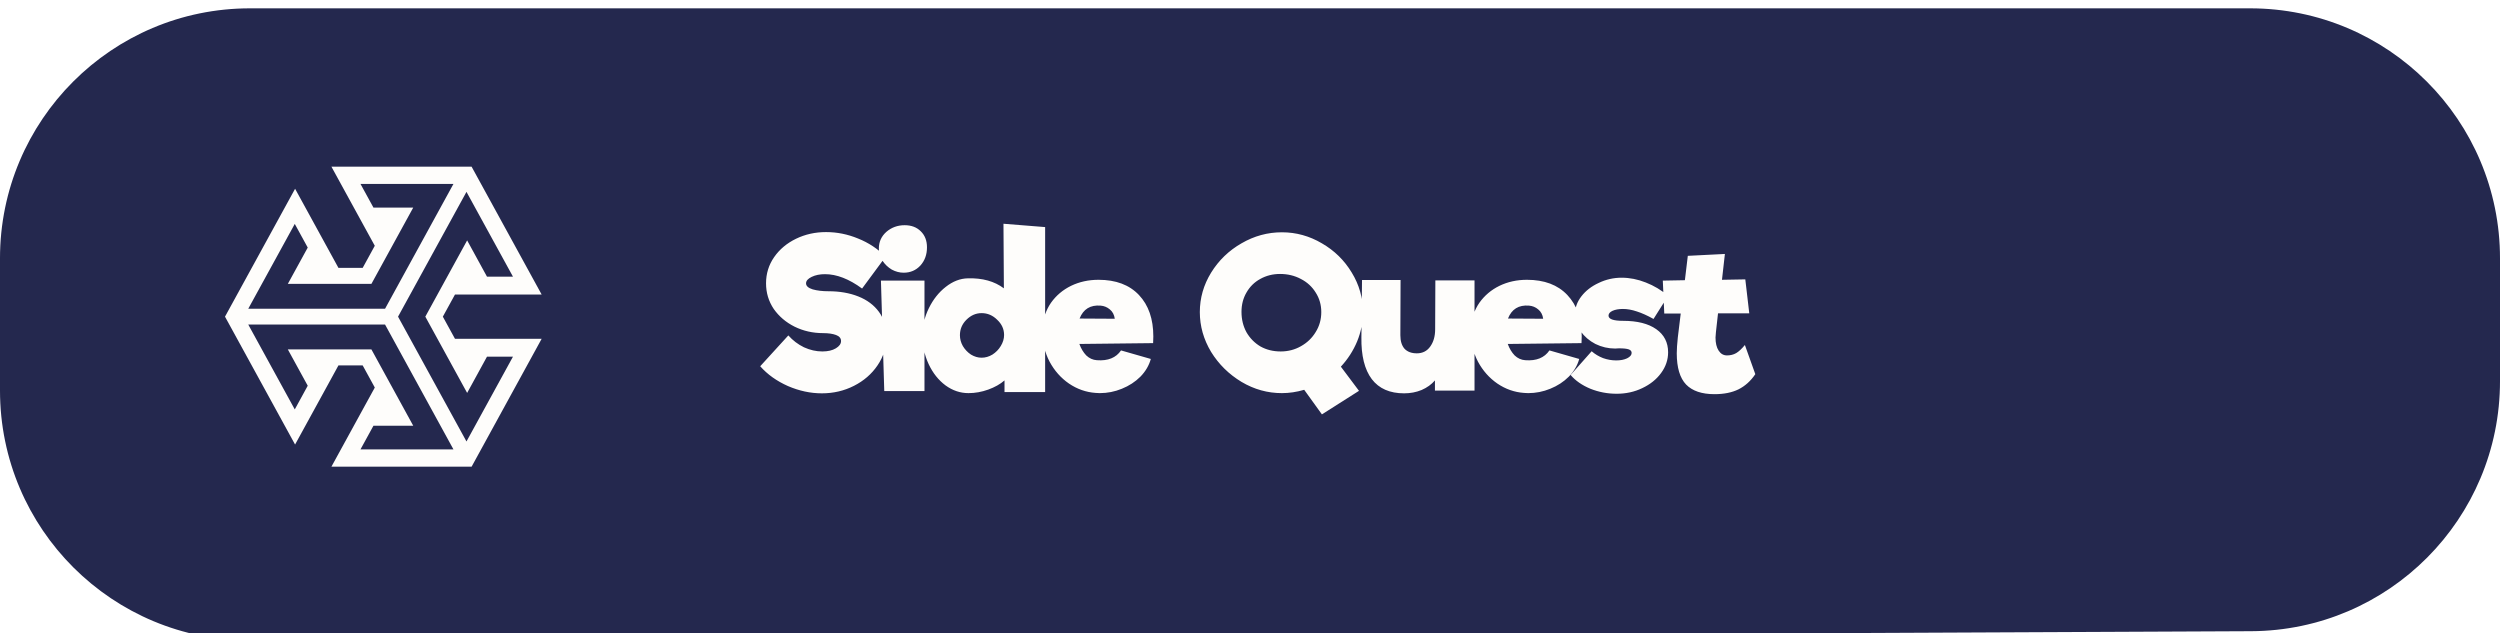
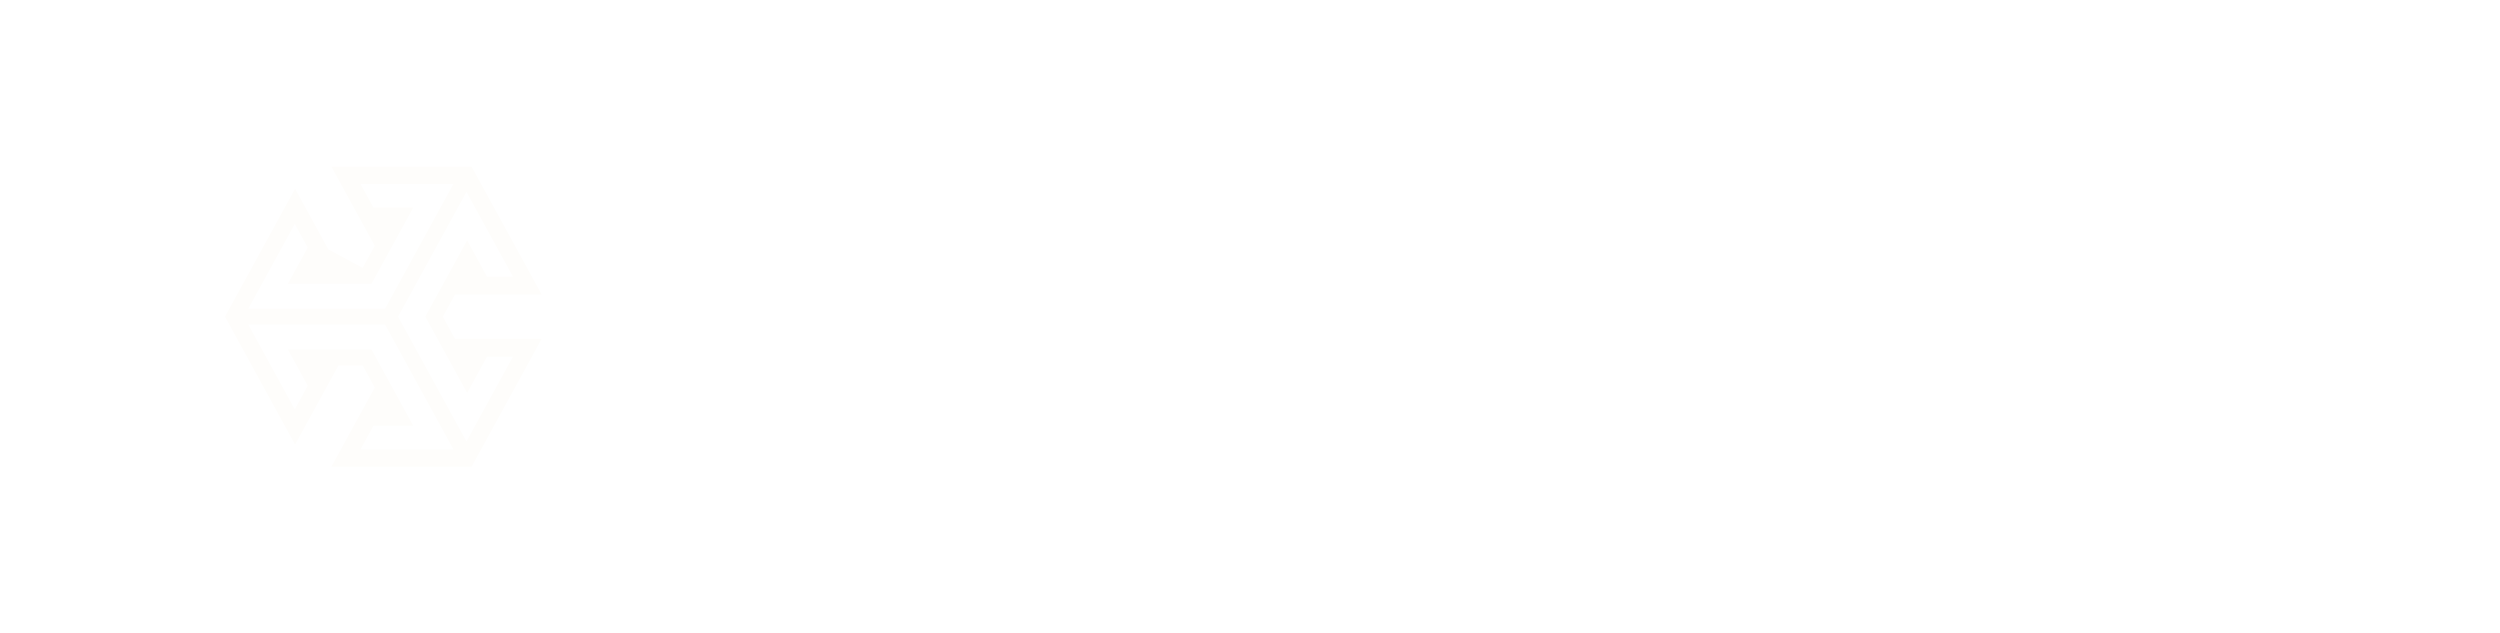
<svg xmlns="http://www.w3.org/2000/svg" width="300" height="76" viewBox="0 0 300 76" fill="none">
  <g filter="url(#filter0_ii_11_482)">
-     <path d="M0 30C0 13.431 13.431 0 30 0H270C286.569 0 300 13.431 300 30V44.745C300 61.259 286.653 74.668 270.139 74.744L30.14 75.86C13.517 75.937 0 62.483 0 45.86L0 30Z" fill="#24284E" />
-   </g>
-   <path d="M98.625 47.2C97.258 47.2 95.9 46.908 94.55 46.325C93.2 45.725 92.092 44.933 91.225 43.95L94.6 40.25C95.133 40.85 95.758 41.325 96.475 41.675C97.208 42.008 97.942 42.175 98.675 42.175C99.342 42.175 99.883 42.05 100.3 41.8C100.717 41.55 100.925 41.258 100.925 40.925C100.925 40.592 100.725 40.35 100.325 40.2C99.925 40.05 99.408 39.975 98.775 39.975C97.542 39.975 96.4 39.717 95.35 39.2C94.317 38.683 93.483 37.975 92.85 37.075C92.233 36.158 91.925 35.133 91.925 34C91.925 32.833 92.25 31.783 92.9 30.85C93.55 29.917 94.425 29.183 95.525 28.65C96.625 28.117 97.825 27.85 99.125 27.85C100.442 27.85 101.725 28.108 102.975 28.625C104.225 29.125 105.325 29.85 106.275 30.8L103.45 34.625C101.883 33.475 100.4 32.9 99 32.9C98.383 32.9 97.85 33.008 97.4 33.225C96.95 33.442 96.725 33.7 96.725 34C96.725 34.317 96.992 34.558 97.525 34.725C98.058 34.875 98.692 34.95 99.425 34.95C100.758 34.95 101.95 35.158 103 35.575C104.05 35.992 104.875 36.608 105.475 37.425C106.075 38.242 106.375 39.233 106.375 40.4C106.375 41.65 106.017 42.8 105.3 43.85C104.6 44.883 103.658 45.7 102.475 46.3C101.292 46.9 100.008 47.2 98.625 47.2ZM108.437 32.725C107.954 32.725 107.479 32.6 107.012 32.35C106.562 32.083 106.187 31.725 105.887 31.275C105.604 30.825 105.462 30.342 105.462 29.825C105.462 29.025 105.762 28.358 106.362 27.825C106.979 27.292 107.712 27.025 108.562 27.025C109.362 27.025 110.004 27.267 110.487 27.75C110.987 28.233 111.237 28.875 111.237 29.675C111.237 30.558 110.971 31.292 110.437 31.875C109.904 32.442 109.237 32.725 108.437 32.725ZM105.712 33.675H110.937V46.925H106.112L105.712 33.675ZM125.416 27.25V47.05H120.541V45.65C120.024 46.1 119.374 46.467 118.591 46.75C117.807 47.033 117.016 47.175 116.216 47.175C115.232 47.175 114.316 46.867 113.466 46.25C112.616 45.617 111.941 44.767 111.441 43.7C110.941 42.633 110.691 41.483 110.691 40.25C110.691 39.117 110.949 38.025 111.466 36.975C111.982 35.925 112.657 35.075 113.491 34.425C114.341 33.758 115.224 33.417 116.141 33.4C117.891 33.35 119.332 33.75 120.466 34.6L120.416 26.85L125.416 27.25ZM117.791 42.925C118.241 42.925 118.674 42.8 119.091 42.55C119.507 42.283 119.841 41.942 120.091 41.525C120.357 41.092 120.491 40.65 120.491 40.2C120.491 39.5 120.216 38.892 119.666 38.375C119.132 37.842 118.507 37.575 117.791 37.575C117.107 37.575 116.499 37.842 115.966 38.375C115.449 38.892 115.191 39.508 115.191 40.225C115.191 40.675 115.307 41.108 115.541 41.525C115.791 41.942 116.116 42.283 116.516 42.55C116.932 42.8 117.357 42.925 117.791 42.925ZM131.824 33.575C133.907 33.575 135.524 34.183 136.674 35.4C137.824 36.617 138.399 38.275 138.399 40.375C138.399 40.725 138.391 40.992 138.374 41.175L129.524 41.275C129.724 41.825 129.999 42.283 130.349 42.65C130.716 43 131.141 43.192 131.624 43.225C132.957 43.325 133.924 42.933 134.524 42.05L138.099 43.075C137.882 43.858 137.466 44.567 136.849 45.2C136.232 45.817 135.491 46.3 134.624 46.65C133.774 47 132.891 47.175 131.974 47.175C131.757 47.175 131.591 47.167 131.474 47.15C130.324 47.067 129.257 46.692 128.274 46.025C127.307 45.358 126.532 44.483 125.949 43.4C125.382 42.317 125.099 41.133 125.099 39.85C125.099 39.6 125.107 39.408 125.124 39.275C125.191 38.175 125.524 37.192 126.124 36.325C126.741 35.458 127.541 34.783 128.524 34.3C129.524 33.817 130.624 33.575 131.824 33.575ZM132.074 36.675C130.841 36.575 129.999 37.092 129.549 38.225L133.774 38.25C133.707 37.767 133.507 37.392 133.174 37.125C132.857 36.858 132.491 36.708 132.074 36.675ZM163.554 37.45C163.554 38.667 163.321 39.842 162.854 40.975C162.387 42.092 161.737 43.1 160.904 44L163.079 46.9L158.629 49.725L156.504 46.775C155.604 47.042 154.712 47.175 153.829 47.175C152.112 47.175 150.496 46.725 148.979 45.825C147.462 44.908 146.246 43.708 145.329 42.225C144.429 40.725 143.979 39.133 143.979 37.45C143.979 35.767 144.429 34.192 145.329 32.725C146.246 31.242 147.462 30.067 148.979 29.2C150.496 28.317 152.112 27.875 153.829 27.875C155.529 27.875 157.129 28.317 158.629 29.2C160.129 30.067 161.321 31.233 162.204 32.7C163.104 34.167 163.554 35.75 163.554 37.45ZM153.679 42.175C154.562 42.175 155.371 41.967 156.104 41.55C156.854 41.133 157.446 40.567 157.879 39.85C158.329 39.133 158.554 38.333 158.554 37.45C158.554 36.583 158.329 35.8 157.879 35.1C157.446 34.4 156.854 33.858 156.104 33.475C155.354 33.075 154.521 32.875 153.604 32.875C152.737 32.875 151.946 33.075 151.229 33.475C150.529 33.858 149.979 34.4 149.579 35.1C149.179 35.783 148.979 36.558 148.979 37.425C148.979 38.325 149.179 39.142 149.579 39.875C149.996 40.592 150.554 41.158 151.254 41.575C151.971 41.975 152.779 42.175 153.679 42.175ZM176.943 33.65V46.875H172.193V45.65C171.776 46.133 171.243 46.517 170.593 46.8C169.943 47.067 169.243 47.2 168.493 47.2C166.776 47.2 165.484 46.633 164.618 45.5C163.751 44.35 163.334 42.675 163.368 40.475L163.443 33.6H168.068L168.043 40.225C168.043 40.925 168.209 41.467 168.543 41.85C168.893 42.217 169.384 42.4 170.018 42.4C170.701 42.4 171.234 42.133 171.618 41.6C172.018 41.05 172.218 40.358 172.218 39.525V39.55L172.243 33.65H176.943ZM183.231 33.575C185.315 33.575 186.931 34.183 188.081 35.4C189.231 36.617 189.806 38.275 189.806 40.375C189.806 40.725 189.798 40.992 189.781 41.175L180.931 41.275C181.131 41.825 181.406 42.283 181.756 42.65C182.123 43 182.548 43.192 183.031 43.225C184.365 43.325 185.331 42.933 185.931 42.05L189.506 43.075C189.29 43.858 188.873 44.567 188.256 45.2C187.64 45.817 186.898 46.3 186.031 46.65C185.181 47 184.298 47.175 183.381 47.175C183.165 47.175 182.998 47.167 182.881 47.15C181.731 47.067 180.665 46.692 179.681 46.025C178.715 45.358 177.94 44.483 177.356 43.4C176.79 42.317 176.506 41.133 176.506 39.85C176.506 39.6 176.515 39.408 176.531 39.275C176.598 38.175 176.931 37.192 177.531 36.325C178.148 35.458 178.948 34.783 179.931 34.3C180.931 33.817 182.031 33.575 183.231 33.575ZM183.481 36.675C182.248 36.575 181.406 37.092 180.956 38.225L185.181 38.25C185.115 37.767 184.915 37.392 184.581 37.125C184.265 36.858 183.898 36.708 183.481 36.675ZM198.423 38.275C197.673 37.858 197.006 37.558 196.423 37.375C195.84 37.175 195.281 37.075 194.748 37.075C194.248 37.075 193.831 37.15 193.498 37.3C193.181 37.45 193.023 37.642 193.023 37.875C193.023 38.292 193.606 38.5 194.773 38.5C196.473 38.5 197.798 38.833 198.748 39.5C199.698 40.167 200.173 41.092 200.173 42.275C200.173 43.175 199.89 44.008 199.323 44.775C198.773 45.525 198.023 46.125 197.073 46.575C196.14 47.025 195.115 47.25 193.998 47.25C192.898 47.25 191.848 47.05 190.848 46.65C189.848 46.233 189.056 45.683 188.473 45L190.998 42.15C191.398 42.5 191.856 42.775 192.373 42.975C192.89 43.158 193.415 43.25 193.948 43.25C194.465 43.25 194.898 43.167 195.248 43C195.615 42.817 195.798 42.6 195.798 42.35C195.798 42.15 195.681 42.008 195.448 41.925C195.215 41.842 194.823 41.8 194.273 41.8C194.173 41.817 194.023 41.825 193.823 41.825C192.99 41.825 192.198 41.642 191.448 41.275C190.715 40.892 190.123 40.383 189.673 39.75C189.223 39.117 188.998 38.433 188.998 37.7C188.998 36.933 189.256 36.217 189.773 35.55C190.29 34.883 190.981 34.35 191.848 33.95C192.715 33.533 193.631 33.325 194.598 33.325C195.565 33.325 196.531 33.517 197.498 33.9C198.481 34.283 199.373 34.817 200.173 35.5L198.423 38.275ZM210.637 44.9C210.087 45.717 209.412 46.325 208.612 46.725C207.828 47.108 206.87 47.3 205.737 47.3C204.22 47.3 203.087 46.917 202.337 46.15C201.587 45.367 201.212 44.117 201.212 42.4C201.212 41.917 201.253 41.283 201.337 40.5L201.687 37.625H199.712L199.537 33.675L202.187 33.625L202.537 30.7L206.987 30.475L206.637 33.575L209.437 33.525L209.912 37.6H206.162L205.912 39.85C205.878 40.15 205.862 40.367 205.862 40.5C205.862 41.167 205.987 41.692 206.237 42.075C206.487 42.458 206.82 42.65 207.237 42.65C207.653 42.65 208.02 42.558 208.337 42.375C208.653 42.192 209.003 41.867 209.387 41.4L210.637 44.9Z" fill="#FEFDFB" />
-   <path d="M65 35.347L56.591 20H39.77L43.756 27.272L44.974 29.493L43.52 32.148H40.614L39.396 29.925L35.411 22.651L27 37.999L35.409 53.346L39.396 46.072L40.614 43.848H43.52L44.976 46.506L43.756 48.728L39.771 56H56.593L65 40.653H54.596L53.141 37.999L54.596 35.347H65ZM35.373 26.87L36.928 29.709L34.541 34.064H44.57L49.588 24.911H44.814L43.258 22.072H54.414L46.207 37.048H29.791L35.373 26.87ZM43.258 53.928L44.814 51.087H49.588L44.57 41.931H34.541L36.928 46.287L35.373 49.13L29.791 38.947H46.207L48.367 42.889L54.414 53.928H43.258ZM56.057 47.151L58.44 42.797H61.558L55.977 52.977L51.054 43.998L47.765 37.999L51.659 30.897L55.977 23.023L61.558 33.203H58.44L56.057 28.847L51.038 37.999L56.057 47.151Z" fill="#FEFDFB" />
+     </g>
+   <path d="M65 35.347L56.591 20H39.77L43.756 27.272L44.974 29.493L43.52 32.148L39.396 29.925L35.411 22.651L27 37.999L35.409 53.346L39.396 46.072L40.614 43.848H43.52L44.976 46.506L43.756 48.728L39.771 56H56.593L65 40.653H54.596L53.141 37.999L54.596 35.347H65ZM35.373 26.87L36.928 29.709L34.541 34.064H44.57L49.588 24.911H44.814L43.258 22.072H54.414L46.207 37.048H29.791L35.373 26.87ZM43.258 53.928L44.814 51.087H49.588L44.57 41.931H34.541L36.928 46.287L35.373 49.13L29.791 38.947H46.207L48.367 42.889L54.414 53.928H43.258ZM56.057 47.151L58.44 42.797H61.558L55.977 52.977L51.054 43.998L47.765 37.999L51.659 30.897L55.977 23.023L61.558 33.203H58.44L56.057 28.847L51.038 37.999L56.057 47.151Z" fill="#FEFDFB" />
  <defs>
    <filter id="filter0_ii_11_482" x="0" y="-8" width="300" height="85.86" color-interpolation-filters="sRGB">
      <feFlood flood-opacity="0" result="BackgroundImageFix" />
      <feBlend mode="normal" in="SourceGraphic" in2="BackgroundImageFix" result="shape" />
      <feColorMatrix in="SourceAlpha" type="matrix" values="0 0 0 0 0 0 0 0 0 0 0 0 0 0 0 0 0 0 127 0" result="hardAlpha" />
      <feOffset dy="9" />
      <feGaussianBlur stdDeviation="1" />
      <feComposite in2="hardAlpha" operator="arithmetic" k2="-1" k3="1" />
      <feColorMatrix type="matrix" values="0 0 0 0 1 0 0 0 0 1 0 0 0 0 1 0 0 0 0.3 0" />
      <feBlend mode="normal" in2="shape" result="effect1_innerShadow_11_482" />
      <feColorMatrix in="SourceAlpha" type="matrix" values="0 0 0 0 0 0 0 0 0 0 0 0 0 0 0 0 0 0 127 0" result="hardAlpha" />
      <feOffset dy="-8" />
      <feGaussianBlur stdDeviation="5" />
      <feComposite in2="hardAlpha" operator="arithmetic" k2="-1" k3="1" />
      <feColorMatrix type="matrix" values="0 0 0 0 0 0 0 0 0 0 0 0 0 0 0 0 0 0 0.25 0" />
      <feBlend mode="normal" in2="effect1_innerShadow_11_482" result="effect2_innerShadow_11_482" />
    </filter>
  </defs>
</svg>